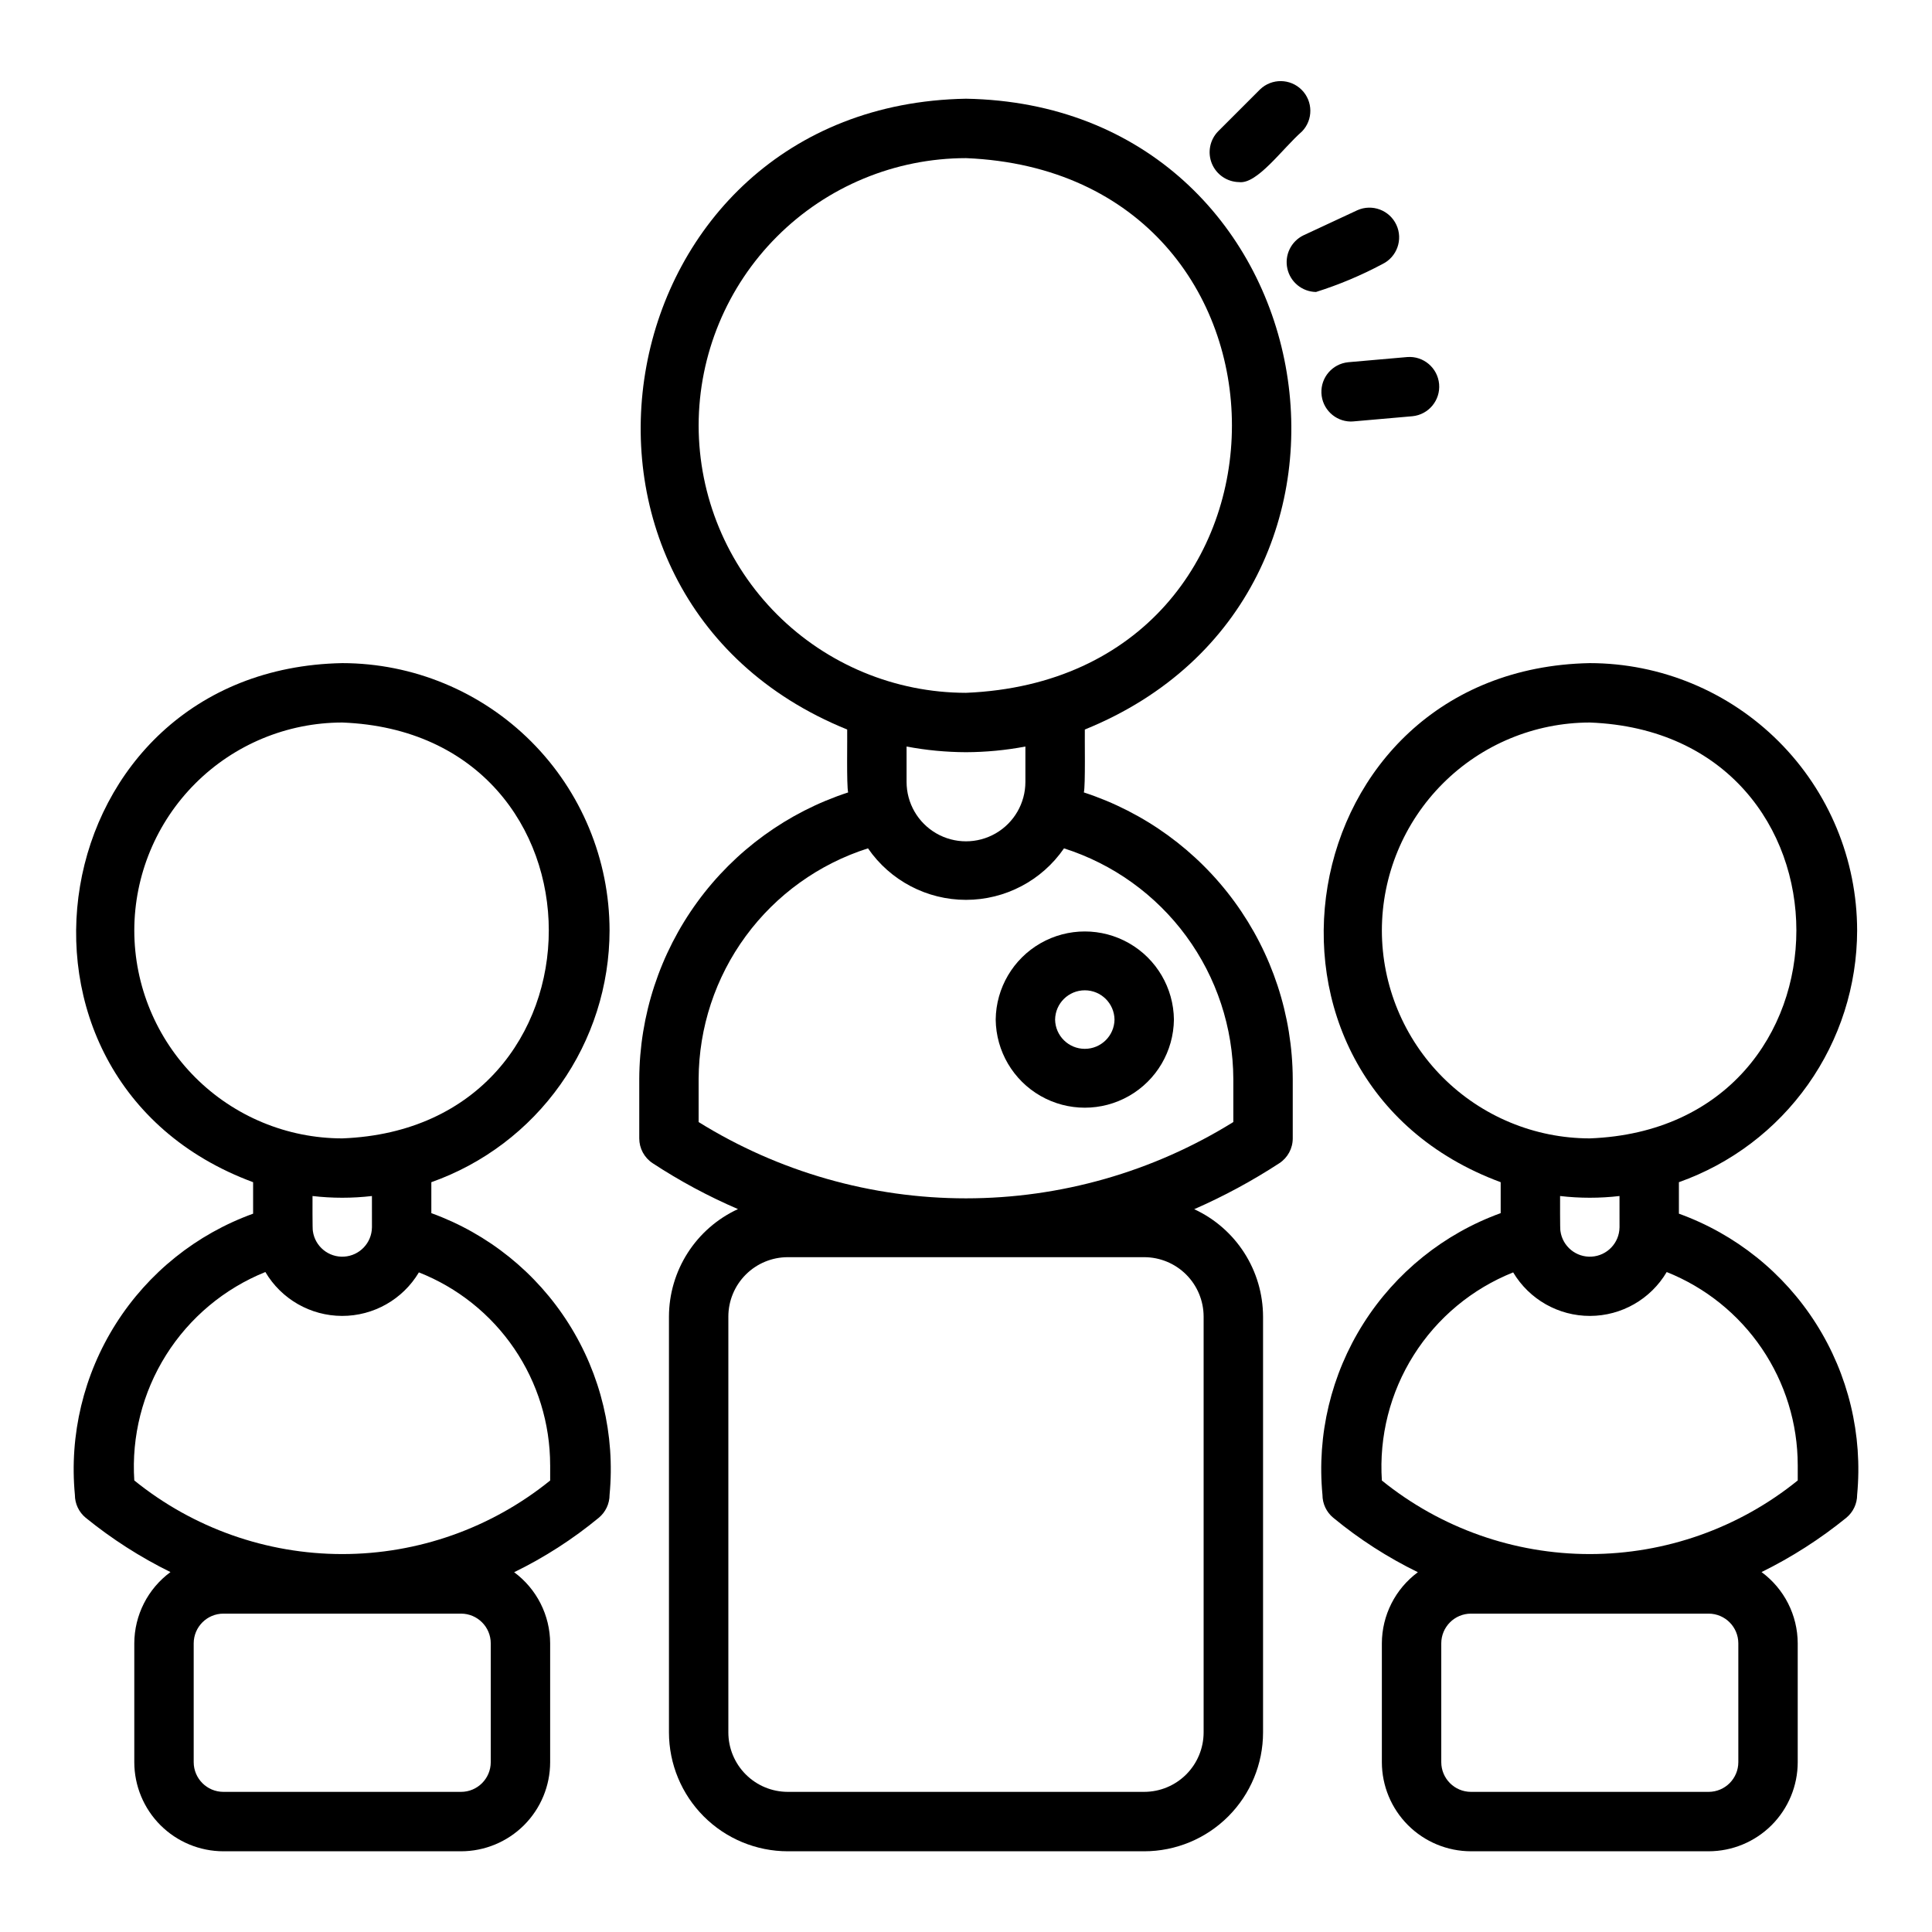
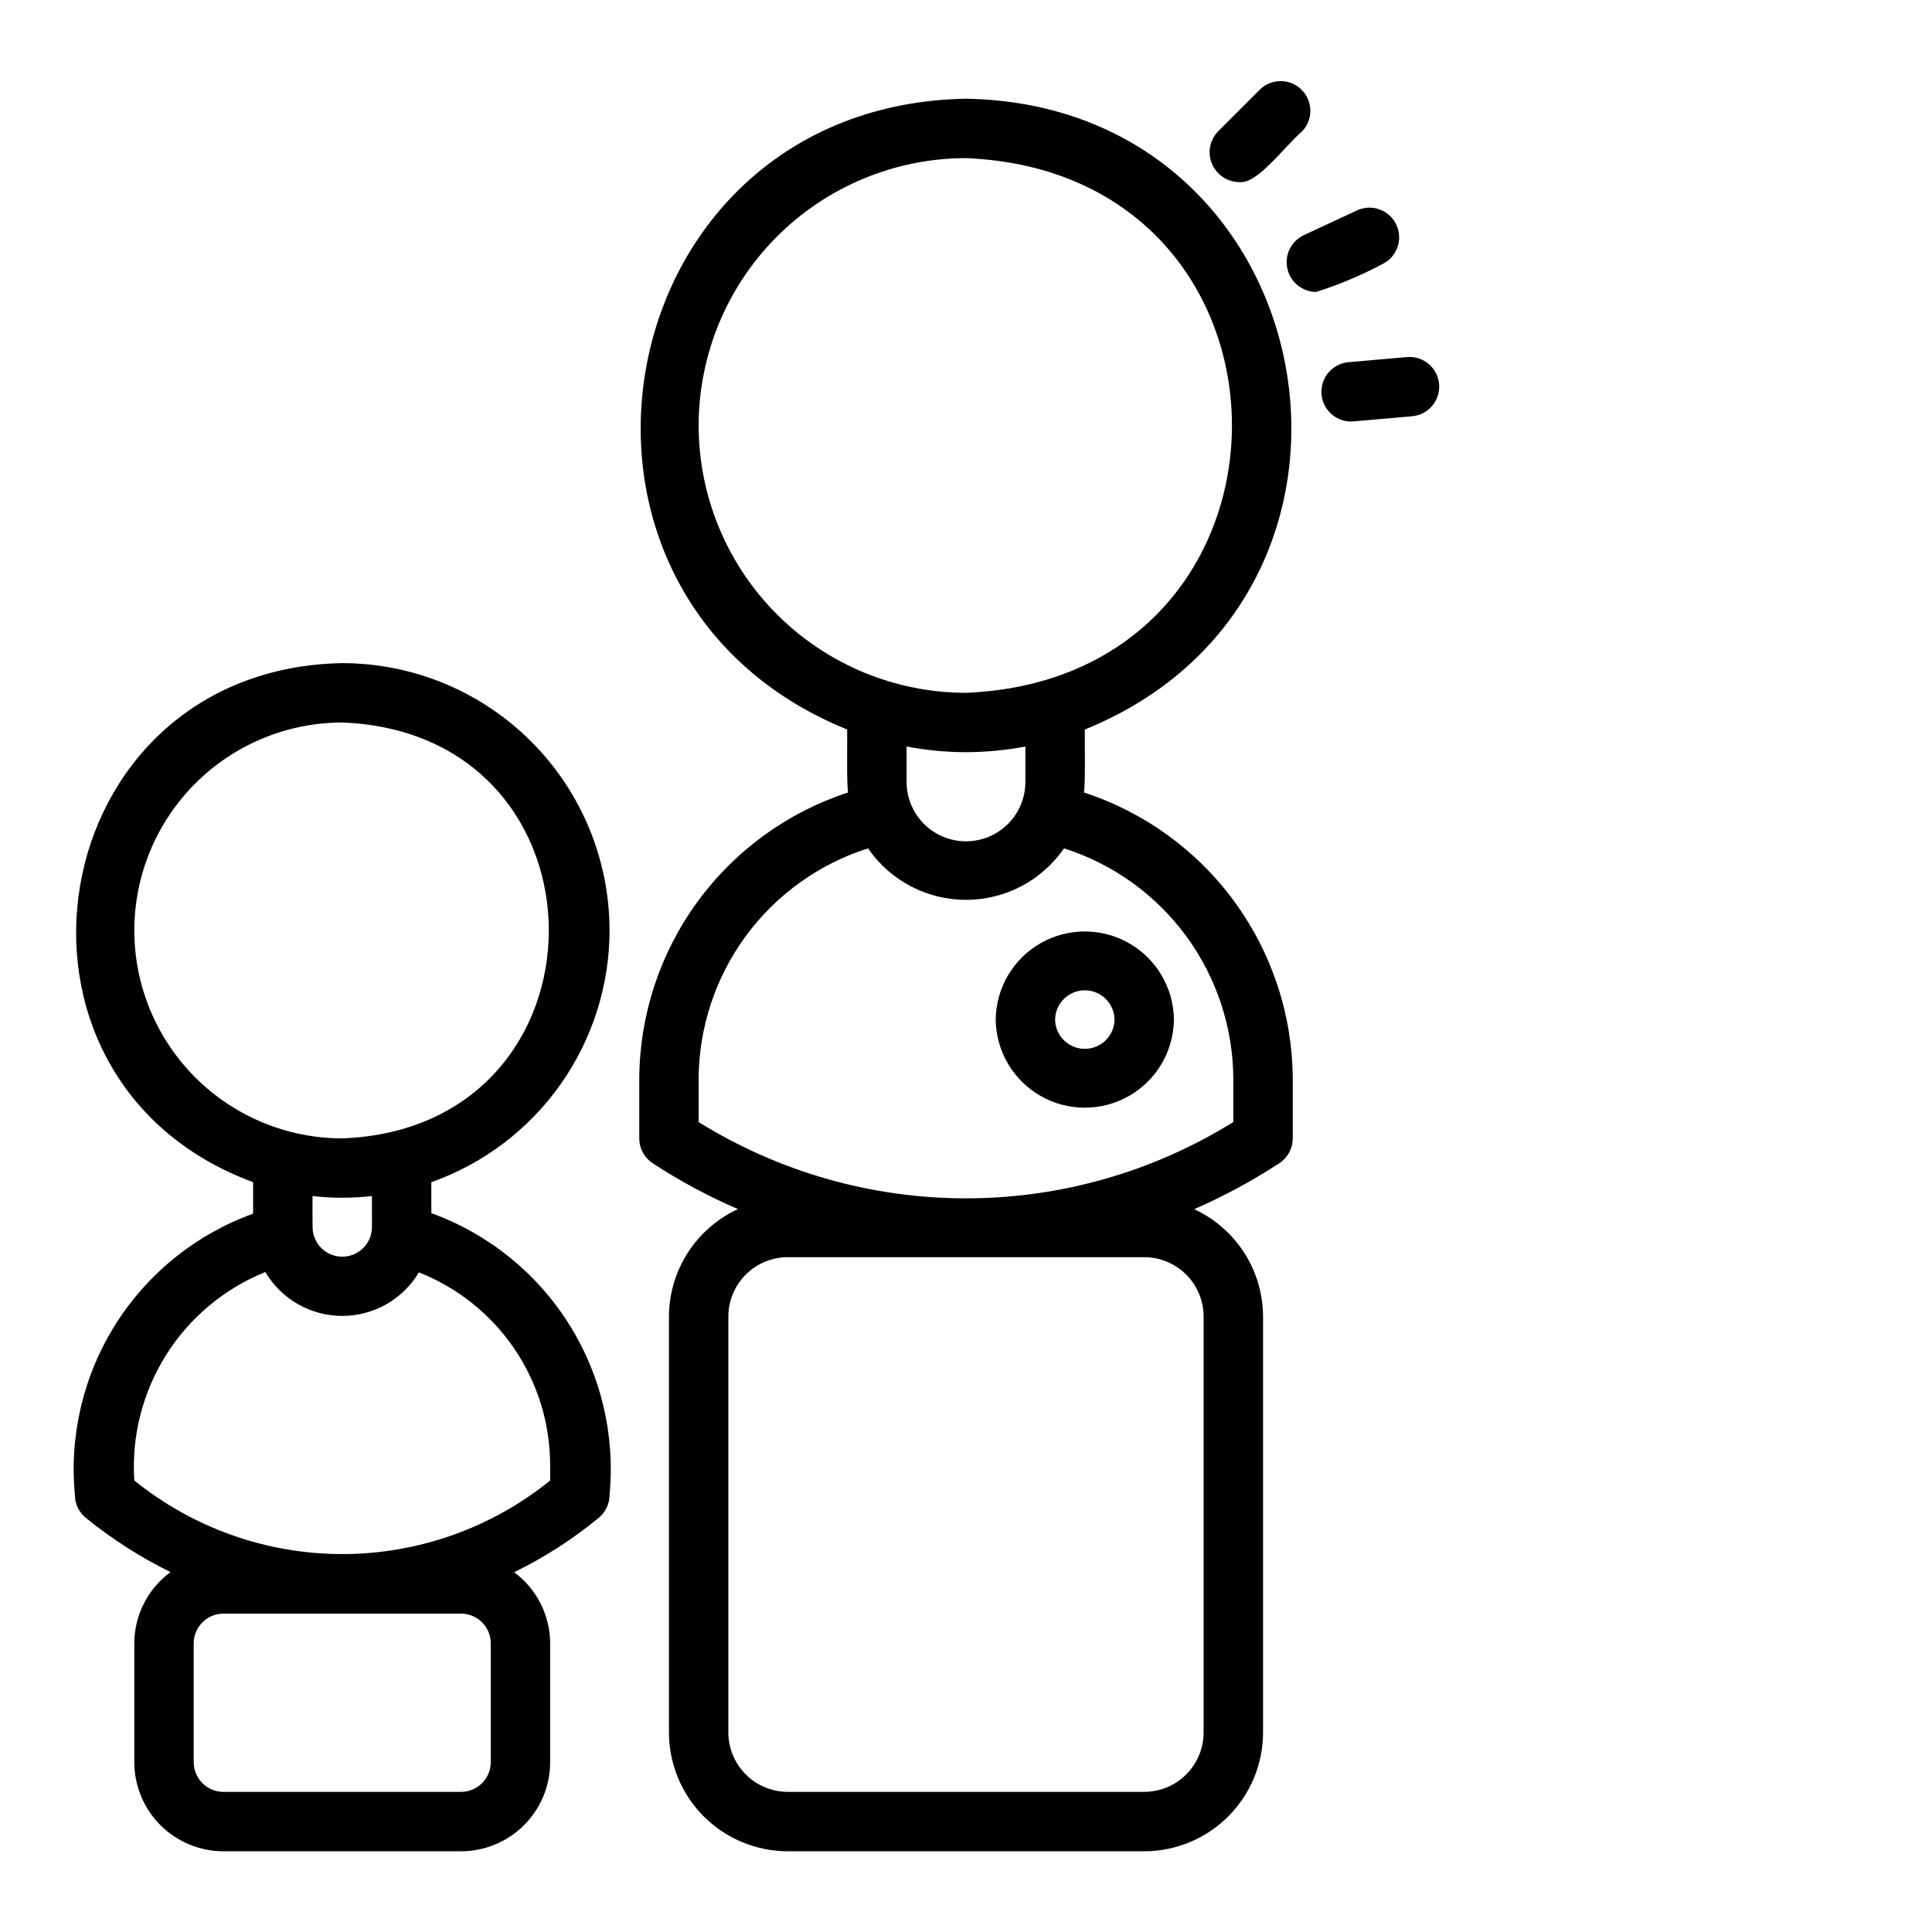
<svg xmlns="http://www.w3.org/2000/svg" fill="#000000" width="800px" height="800px" version="1.1" viewBox="144 144 512 512">
  <g>
    <path d="m431.49 337.33c87.879-35.617 64.516-165.49-31.488-167.17-96.016 1.684-119.35 131.57-31.488 167.17 0.059 2.121-0.191 14.859 0.254 16.676v-0.004c-16.039 5.234-30.02 15.387-39.957 29.016-9.938 13.633-15.328 30.051-15.402 46.918v15.742c0 2.648 1.328 5.117 3.535 6.574 7.176 4.707 14.746 8.777 22.625 12.168-5.445 2.512-10.062 6.527-13.305 11.578-3.238 5.047-4.969 10.914-4.984 16.914v110.21c0.012 8.348 3.332 16.352 9.234 22.258 5.902 5.902 13.906 9.223 22.254 9.23h94.465c8.348-0.008 16.352-3.328 22.254-9.23 5.906-5.906 9.227-13.91 9.234-22.258v-110.21c-0.016-5.988-1.738-11.852-4.973-16.895-3.231-5.043-7.836-9.055-13.27-11.57 7.844-3.43 15.391-7.508 22.562-12.188 2.219-1.453 3.555-3.93 3.551-6.582v-15.742c-0.074-16.871-5.465-33.285-15.402-46.918-9.938-13.629-23.922-23.781-39.957-29.016 0.445-1.746 0.199-14.625 0.258-16.672zm-102.34-80.578h-0.004c0.023-18.785 7.496-36.793 20.777-50.074s31.289-20.754 50.074-20.773c93.988 3.891 93.961 137.82 0 141.7h-0.004c-18.781-0.02-36.789-7.492-50.07-20.773-13.285-13.285-20.754-31.293-20.777-50.074zm70.848 86.594v-0.004c5.281-0.02 10.551-0.52 15.742-1.504v9.379c0 5.625-3 10.82-7.871 13.633s-10.875 2.812-15.746 0-7.871-8.008-7.871-13.633v-9.379c5.191 0.984 10.461 1.484 15.746 1.504zm47.23 133.82c4.176 0.004 8.176 1.664 11.129 4.613 2.949 2.953 4.609 6.953 4.617 11.129v110.21c-0.008 4.176-1.668 8.176-4.617 11.129-2.953 2.953-6.953 4.613-11.129 4.617h-94.465c-4.172-0.004-8.176-1.664-11.125-4.617-2.953-2.953-4.613-6.953-4.617-11.129v-110.21c0.004-4.176 1.664-8.176 4.617-11.129 2.949-2.949 6.953-4.609 11.125-4.613zm23.617-47.23v11.414c-21.27 13.215-45.809 20.219-70.848 20.223-25.039 0-49.582-7.004-70.852-20.215v-11.426c0.059-13.625 4.434-26.879 12.496-37.859 8.066-10.98 19.402-19.121 32.387-23.254 5.883 8.547 15.598 13.652 25.973 13.652s20.09-5.102 25.973-13.648c12.98 4.133 24.316 12.277 32.379 23.254 8.062 10.98 12.434 24.234 12.492 37.855z" />
-     <path d="m636.16 390.58c-0.023-18.785-7.492-36.793-20.773-50.074-13.285-13.281-31.293-20.754-50.074-20.773-79.84 1.52-97.586 110.21-23.617 137.56v8.199c-15.031 5.449-27.828 15.742-36.379 29.254-8.551 13.512-12.367 29.48-10.852 45.398 0 2.352 1.047 4.578 2.859 6.074 6.879 5.676 14.41 10.523 22.426 14.434-5.984 4.422-9.523 11.414-9.543 18.855v31.488-0.004c0.008 6.262 2.496 12.266 6.926 16.695 4.426 4.426 10.43 6.914 16.691 6.922h62.977c6.258-0.008 12.262-2.496 16.691-6.922 4.426-4.43 6.918-10.434 6.922-16.695v-31.488 0.004c-0.02-7.461-3.574-14.469-9.586-18.891 8-3.941 15.535-8.77 22.461-14.391 1.816-1.496 2.871-3.727 2.871-6.082 1.504-15.898-2.32-31.848-10.871-45.336-8.547-13.488-21.34-23.75-36.363-29.172v-8.344c13.797-4.887 25.742-13.922 34.199-25.867 8.457-11.945 13.008-26.215 13.035-40.848zm-125.95 0c0.016-14.609 5.828-28.617 16.16-38.945 10.328-10.332 24.336-16.141 38.945-16.16 73.004 2.773 72.98 107.45 0 110.21h-0.004c-14.609-0.016-28.613-5.828-38.945-16.156-10.328-10.332-16.141-24.336-16.156-38.945zm86.594 181.05c4.344 0.004 7.867 3.527 7.871 7.875v31.488-0.004c-0.004 4.348-3.527 7.871-7.871 7.875h-62.977c-4.348-0.004-7.867-3.527-7.875-7.875v-31.488 0.004c0.008-4.348 3.527-7.871 7.875-7.875zm23.617-39.359v4.066h-0.004c-15.59 12.621-35.043 19.504-55.102 19.508s-39.508-6.879-55.105-19.492c-0.766-11.688 2.188-23.324 8.438-33.23 6.25-9.91 15.477-17.586 26.359-21.926 4.277 7.172 12.02 11.555 20.367 11.535 8.352-0.016 16.074-4.438 20.32-11.629 10.238 4.082 19.02 11.137 25.211 20.258 6.188 9.121 9.504 19.887 9.512 30.91zm-47.23-62.977h-0.004c-0.066 4.106-3.277 7.473-7.379 7.727-4.098 0.254-7.703-2.691-8.273-6.758-0.141-0.191-0.086-8.809-0.094-9.305 5.231 0.609 10.516 0.609 15.746 0z" />
    <path d="m305.54 390.58c-0.023-18.785-7.492-36.793-20.773-50.074-13.285-13.281-31.293-20.754-50.074-20.773-79.84 1.52-97.586 110.21-23.617 137.56v8.344c-15.023 5.422-27.816 15.684-36.363 29.172-8.551 13.488-12.375 29.438-10.867 45.336 0 2.356 1.051 4.586 2.871 6.082 6.926 5.621 14.457 10.449 22.457 14.391-6.008 4.422-9.566 11.43-9.586 18.891v31.488-0.004c0.008 6.262 2.496 12.266 6.926 16.695 4.426 4.426 10.43 6.914 16.691 6.922h62.977c6.258-0.008 12.262-2.496 16.691-6.922 4.426-4.43 6.918-10.434 6.922-16.695v-31.488 0.004c-0.02-7.441-3.559-14.434-9.543-18.855 8.02-3.91 15.547-8.754 22.43-14.434 1.809-1.496 2.859-3.723 2.859-6.074 1.512-15.918-2.305-31.887-10.855-45.398-8.547-13.512-21.344-23.805-36.379-29.254v-8.199c13.797-4.887 25.742-13.922 34.199-25.867 8.457-11.945 13.008-26.215 13.035-40.848zm-125.95 0c0.016-14.609 5.828-28.617 16.16-38.945 10.328-10.332 24.336-16.141 38.945-16.16 73.004 2.773 72.98 107.45 0 110.21h-0.004c-14.609-0.016-28.613-5.828-38.945-16.156-10.328-10.332-16.141-24.336-16.156-38.945zm86.594 181.05c4.344 0.004 7.867 3.527 7.871 7.875v31.488-0.004c-0.004 4.348-3.527 7.871-7.871 7.875h-62.977c-4.348-0.004-7.867-3.527-7.875-7.875v-31.488 0.004c0.008-4.348 3.527-7.871 7.875-7.875zm23.617-39.359v4.082h-0.004c-15.594 12.613-35.047 19.492-55.105 19.492-20.059-0.004-39.508-6.891-55.102-19.508-0.762-11.691 2.188-23.324 8.422-33.242 6.238-9.918 15.445-17.617 26.312-21.996 4.242 7.191 11.965 11.613 20.316 11.633 8.348 0.02 16.09-4.363 20.371-11.535 10.254 4.043 19.055 11.074 25.258 20.18 6.203 9.109 9.523 19.875 9.527 30.895zm-47.23-62.977h-0.004c-0.066 4.106-3.277 7.473-7.379 7.727-4.098 0.254-7.703-2.691-8.273-6.758-0.141-0.191-0.09-8.809-0.094-9.305 5.231 0.609 10.516 0.609 15.746 0z" />
    <path d="m407.87 414.2c0.094 8.371 4.617 16.07 11.883 20.23 7.269 4.16 16.195 4.16 23.465 0 7.269-4.16 11.789-11.859 11.883-20.234-0.094-8.371-4.613-16.07-11.883-20.23-7.269-4.16-16.195-4.16-23.465 0-7.269 4.16-11.789 11.859-11.883 20.234zm31.488 0c-0.066 4.301-3.57 7.754-7.871 7.754-4.305 0-7.809-3.453-7.875-7.754 0.066-4.305 3.57-7.758 7.875-7.758 4.301 0 7.805 3.453 7.871 7.758z" />
    <path d="m510.34 213.99c3.875-1.875 5.527-6.512 3.711-10.414-1.82-3.898-6.434-5.617-10.359-3.856l-14.27 6.648c-3.289 1.602-5.051 5.25-4.258 8.82 0.793 3.57 3.93 6.129 7.59 6.188 6.078-1.914 11.965-4.387 17.586-7.387z" />
    <path d="m472.36 192.26c4.805 0.625 11.434-8.816 16.699-13.438 2.969-3.09 2.922-7.988-0.109-11.02s-7.93-3.082-11.023-0.109l-11.133 11.133 0.004-0.004c-2.199 2.269-2.84 5.629-1.633 8.547 1.211 2.918 4.039 4.84 7.195 4.891z" />
    <path d="m501.94 255.71c0.23 0 0.461-0.008 0.695-0.031l15.684-1.375c4.289-0.43 7.434-4.227 7.059-8.52-0.379-4.293-4.137-7.488-8.434-7.164l-15.684 1.375v0.004c-4.148 0.422-7.25 4.008-7.07 8.176s3.578 7.473 7.75 7.535z" />
  </g>
</svg>